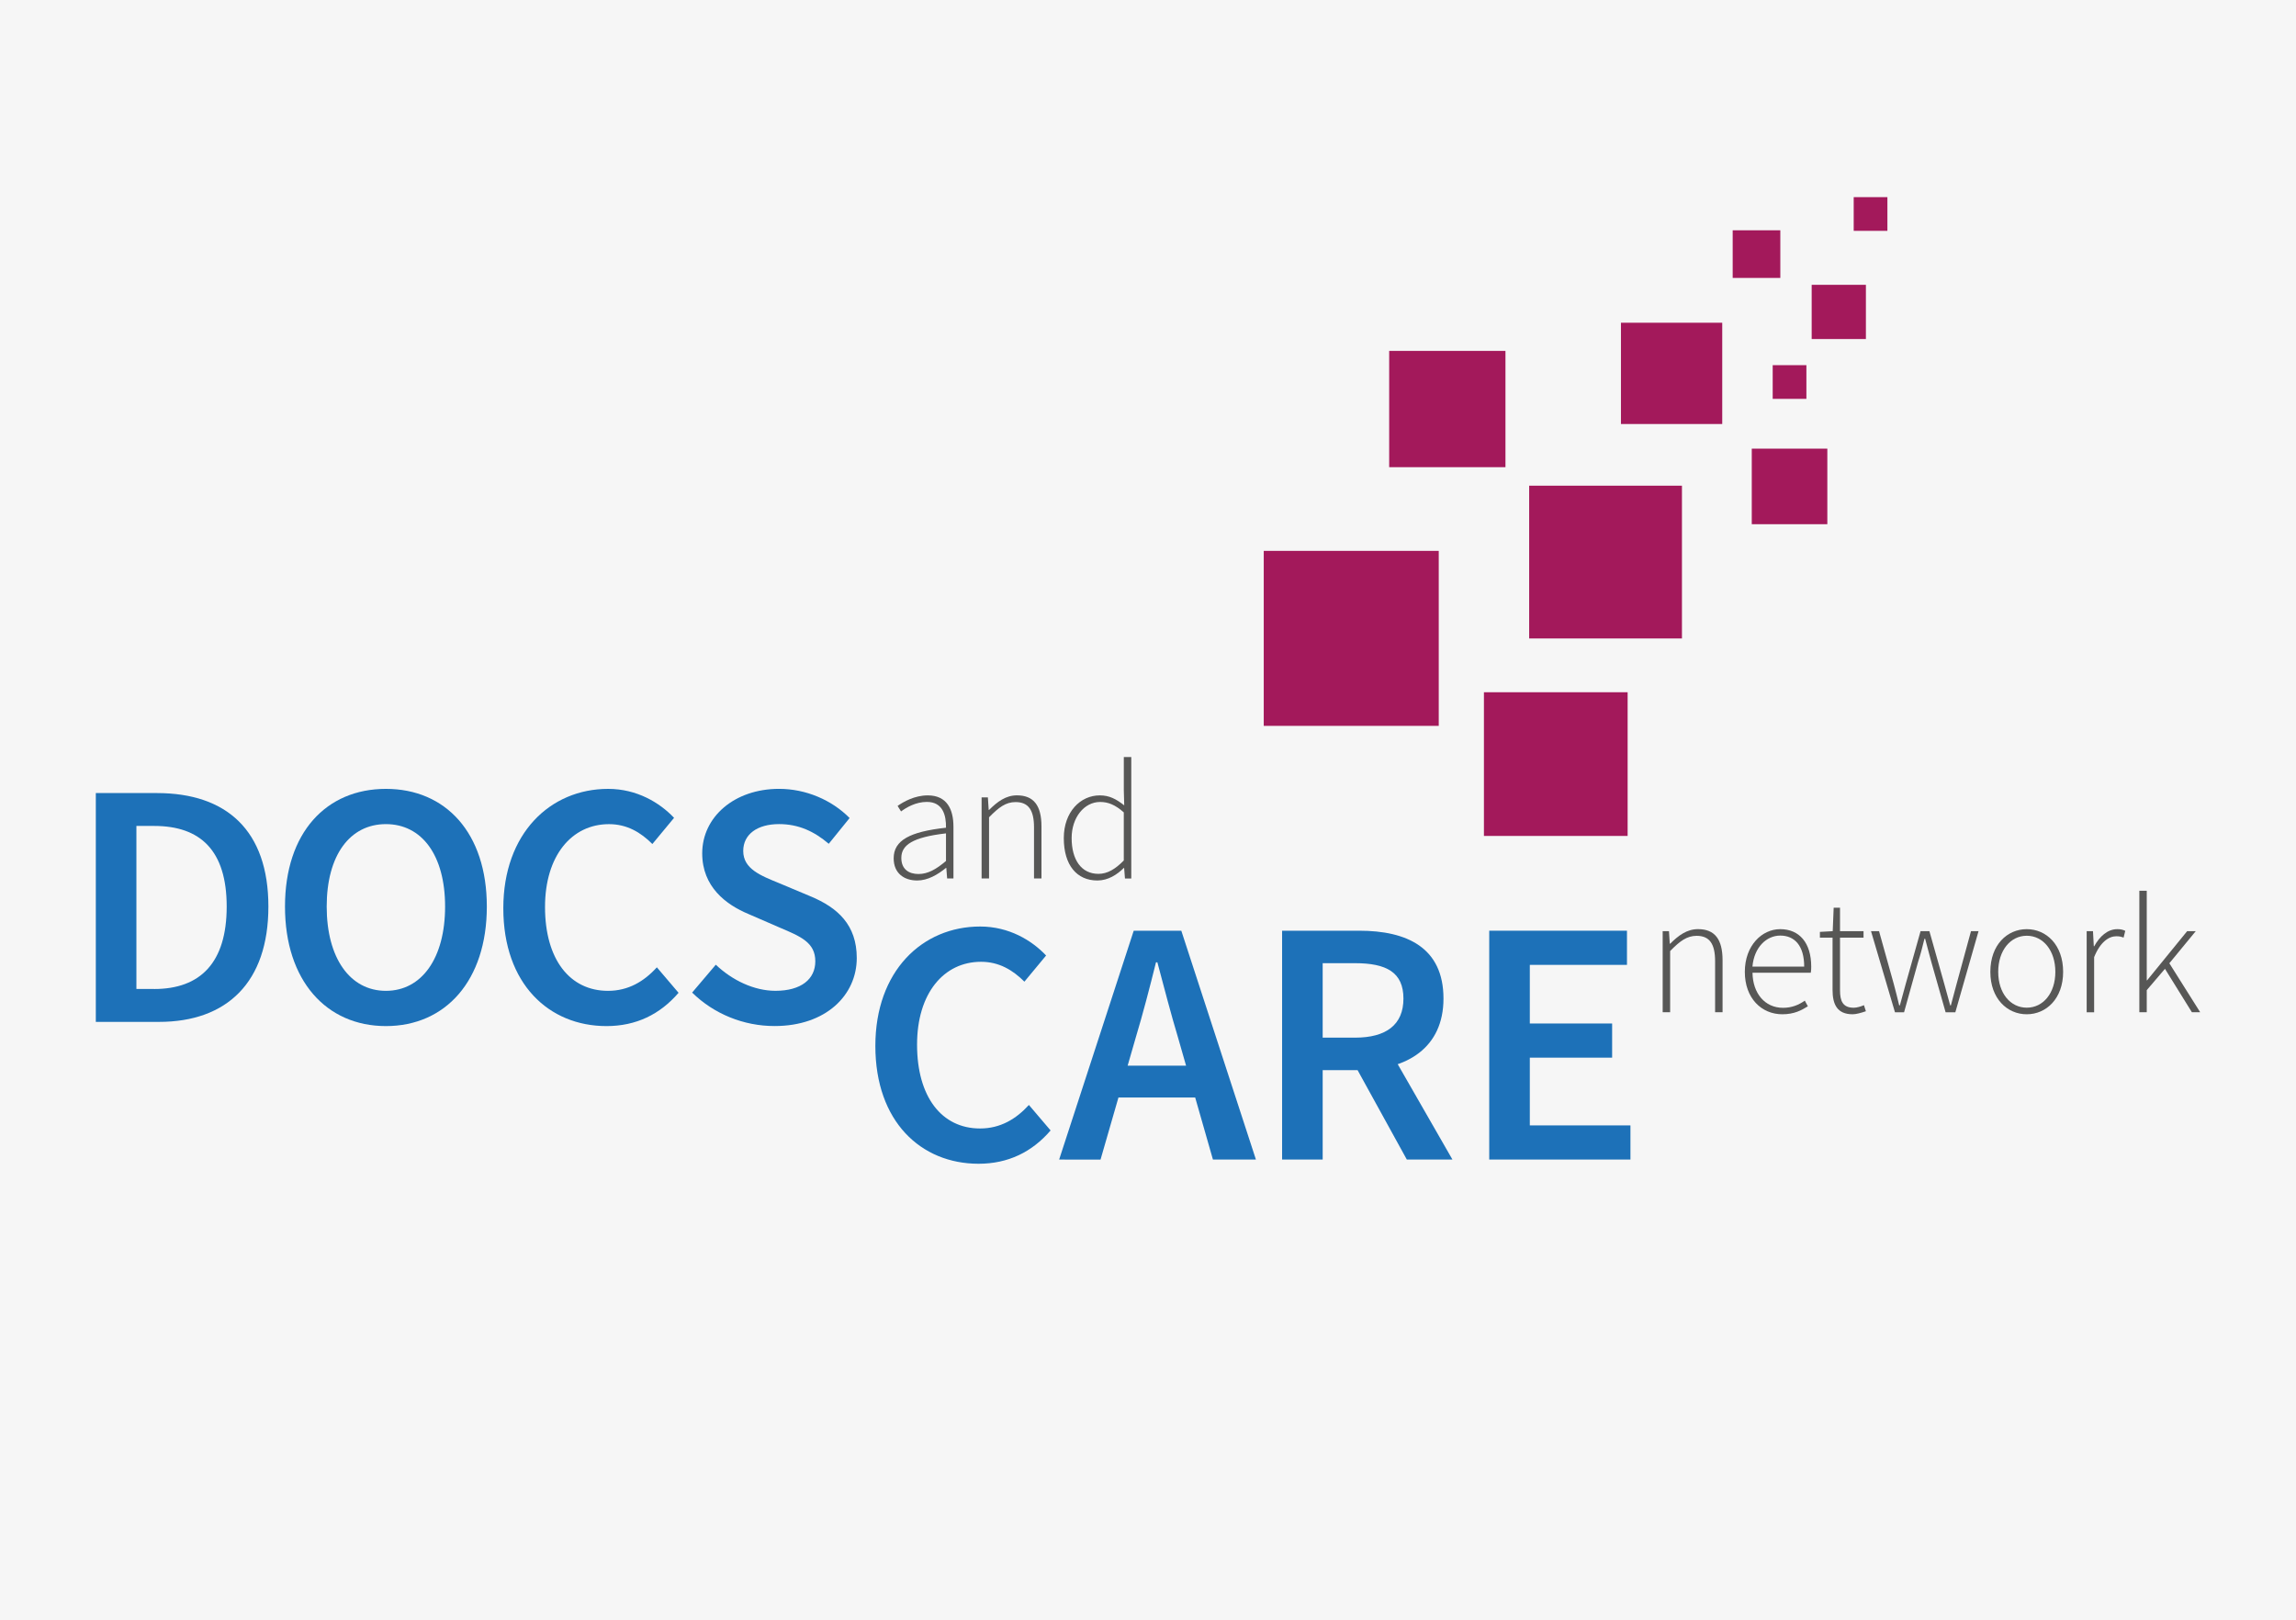
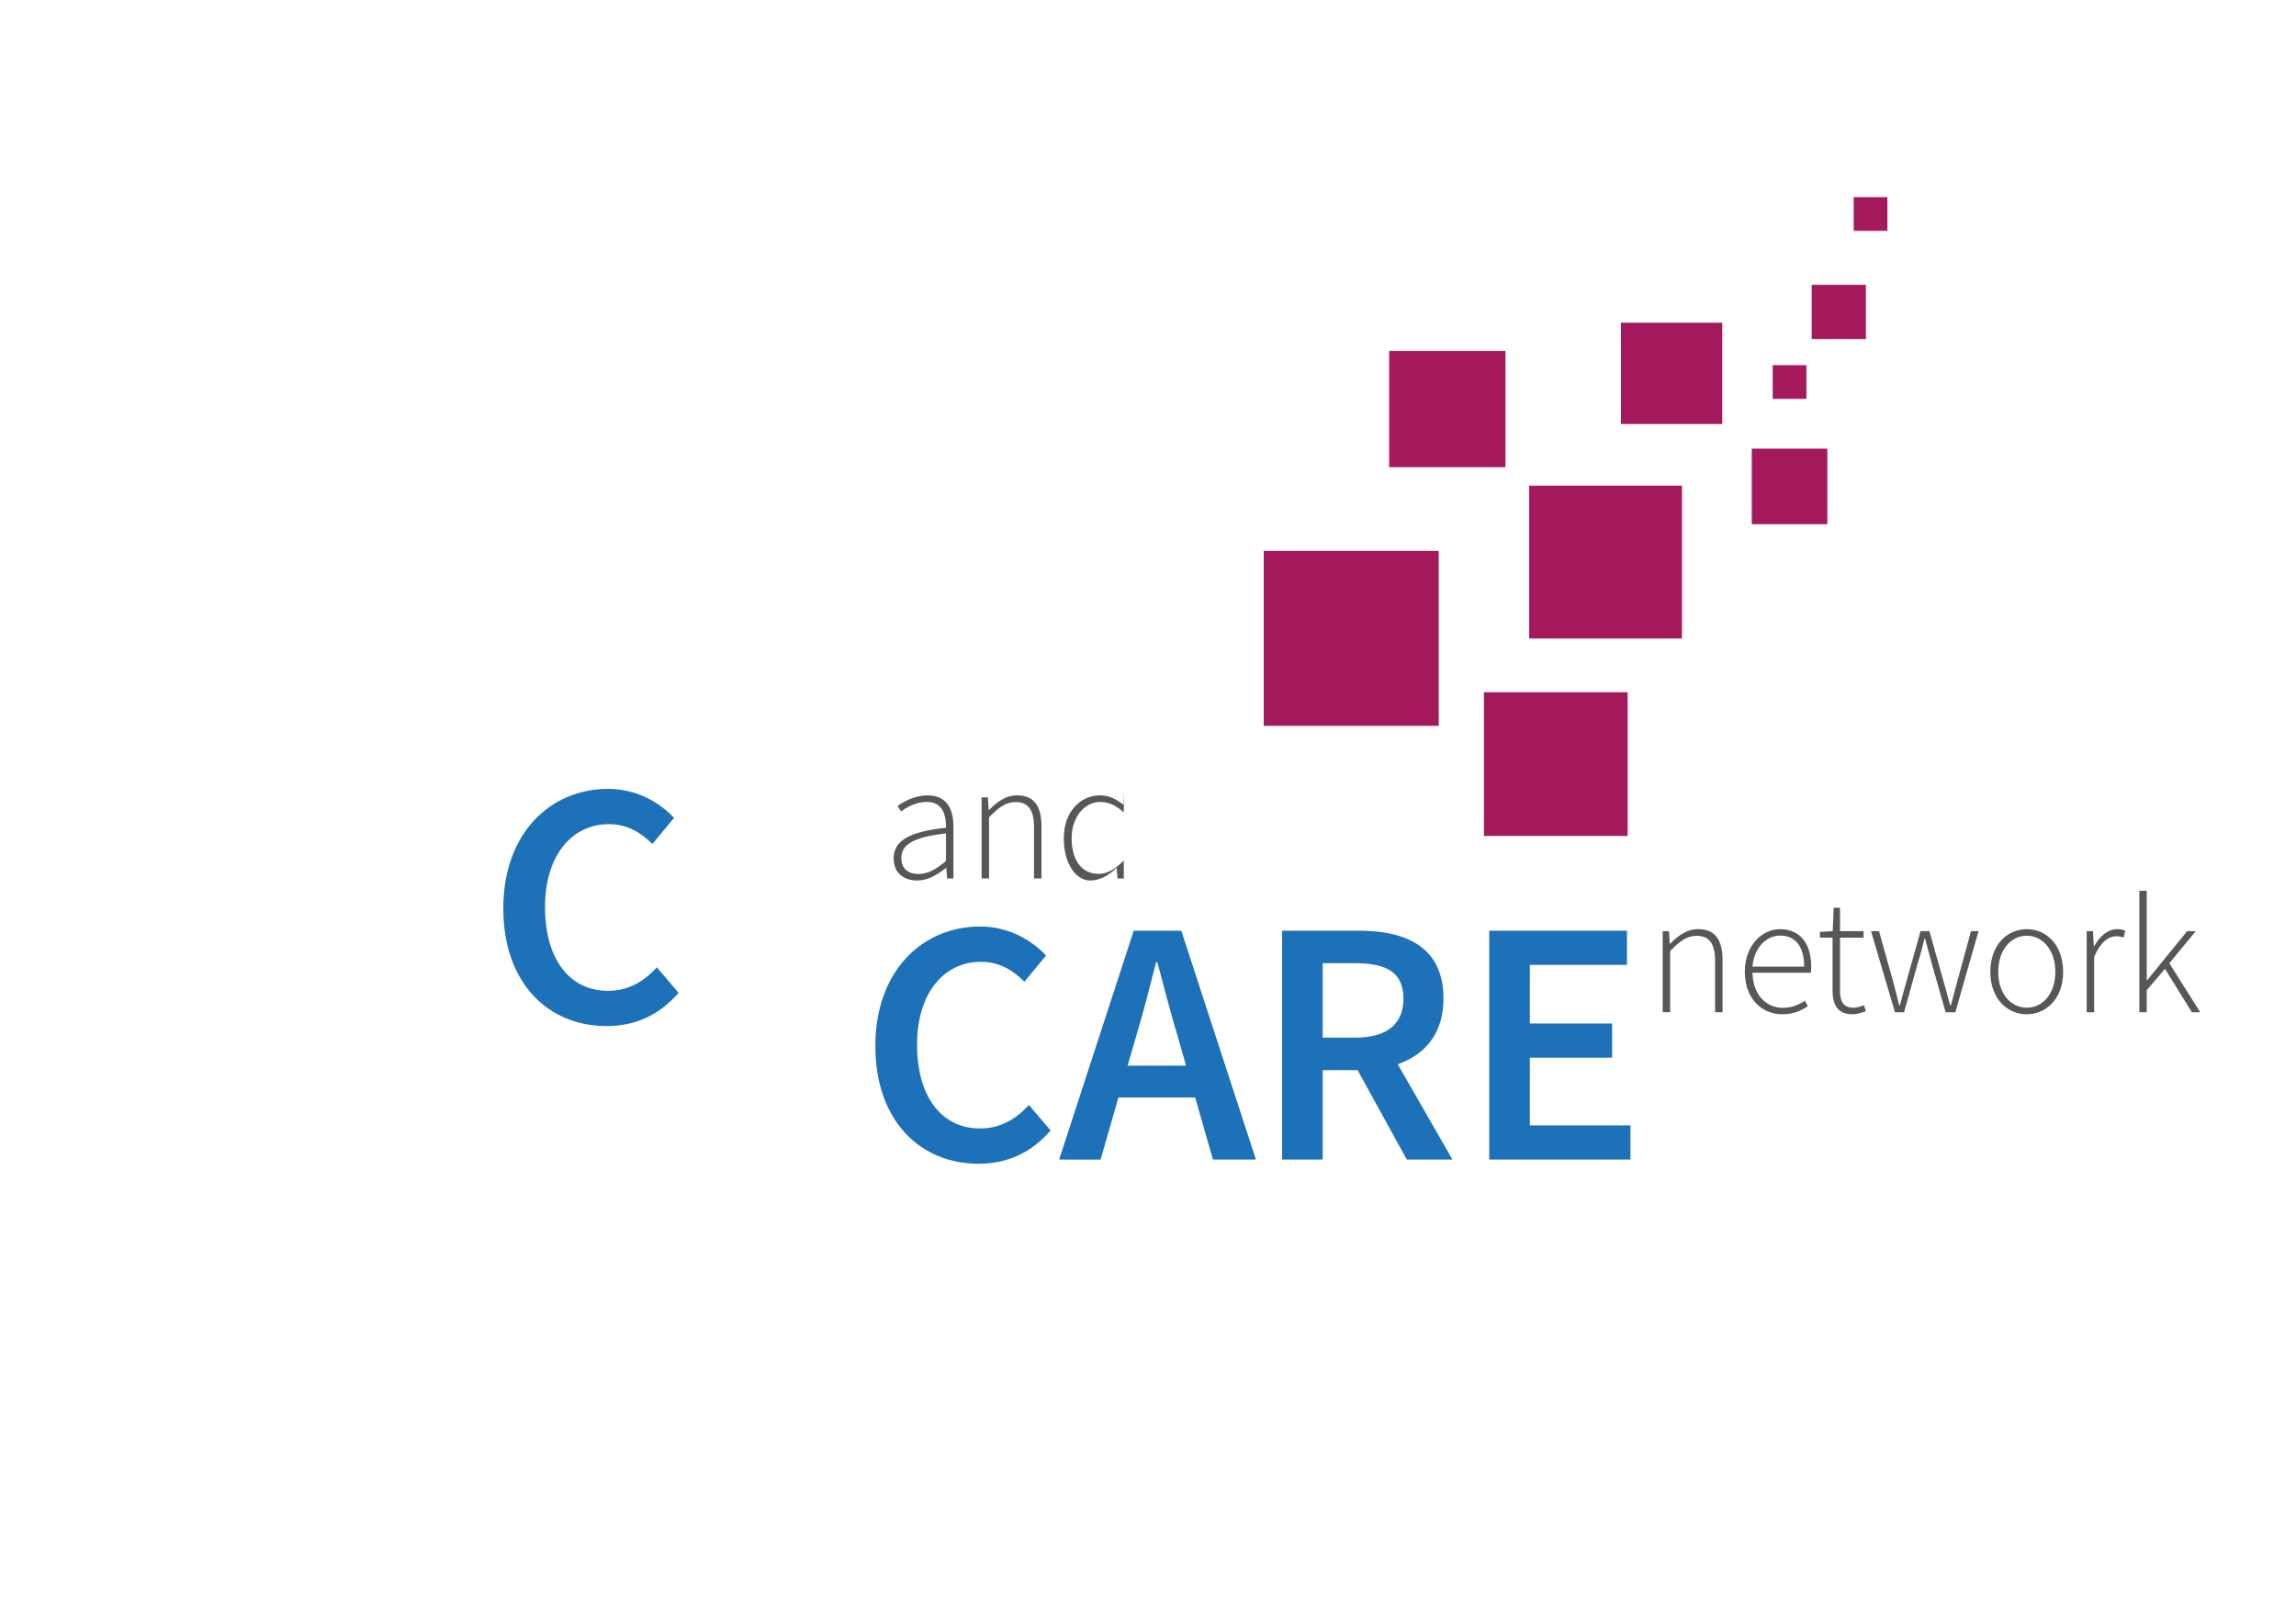
<svg xmlns="http://www.w3.org/2000/svg" version="1.1" id="Ebene_1" x="0px" y="0px" viewBox="0 0 841.89 595.28" style="enable-background:new 0 0 841.89 595.28;" xml:space="preserve" width="350" height="247">
  <style type="text/css">
	.st0{fill:#F6F6F6;}
	.st1{fill:#1D71B8;}
	.st2{fill:#575756;}
	.st3{fill:#A3195B;}
</style>
-   <rect x="-4.73" y="-4.5" class="st0" width="849.3" height="603.99" />
  <g>
    <g>
      <g>
-         <path class="st1" d="M34.39,291.37h22.42c25.76,0,40.98,13.89,40.98,41.7c0,27.82-15.22,42.37-40.21,42.37H34.39V291.37z      M55.83,363.36c16.92,0,26.64-9.62,26.64-30.29s-9.72-29.62-26.64-29.62H49.3v59.9H55.83z" />
-         <path class="st1" d="M103.89,333.07c0-27.2,15.17-43.24,37.08-43.24s37.07,16.12,37.07,43.24c0,27.2-15.17,43.91-37.07,43.91     S103.89,360.27,103.89,333.07 M162.71,333.07c0-18.87-8.54-30.29-21.75-30.29c-13.22,0-21.75,11.42-21.75,30.29     c0,18.87,8.53,30.96,21.75,30.96C154.18,364.03,162.71,351.95,162.71,333.07" />
        <path class="st1" d="M184.1,333.69c0-27.51,17.23-43.86,38.51-43.86c10.54,0,18.92,5.04,24.22,10.64l-7.97,9.62     c-4.32-4.32-9.36-7.3-15.94-7.3c-13.68,0-23.5,11.57-23.5,30.44c0,19.18,9.05,30.8,23.14,30.8c7.46,0,13.22-3.44,17.95-8.64     l7.97,9.36c-6.81,7.92-15.58,12.23-26.48,12.23C200.87,376.98,184.1,361.51,184.1,333.69" />
-         <path class="st1" d="M253.47,364.67l8.69-10.24c6.02,5.73,14.09,9.59,21.91,9.59c9.46,0,14.65-4.29,14.65-10.85     c0-6.92-5.42-9.13-13.06-12.37l-11.49-4.99c-8.28-3.45-17-10-17-22.29c0-13.39,11.83-23.7,28.23-23.7     c9.82,0,19.34,4.06,25.92,10.72l-7.66,9.46c-5.35-4.55-11.06-7.23-18.26-7.23c-7.97,0-13.16,3.73-13.16,9.87     c0,6.61,6.4,9.05,13.37,11.9l11.34,4.76c10,4.16,17,10.49,17,22.67c0,13.63-11.31,24.99-30.18,24.99     C272.39,376.98,261.44,372.51,253.47,364.67" />
        <path class="st2" d="M327.51,315.33c0-6.62,5.97-9.77,19.22-11.23c0.09-4.58-1.17-9.48-7.02-9.48c-4.02,0-7.49,1.99-9.49,3.5     l-1.27-2.03c2.11-1.49,6.24-3.87,11.08-3.87c7.06,0,9.44,5.12,9.44,11.5v19.03h-2.32l-0.3-3.87h-0.14     c-3.04,2.46-6.66,4.61-10.57,4.61C331.43,323.49,327.51,320.92,327.51,315.33 M346.73,316.32v-10.14     c-12.23,1.41-16.41,4.26-16.41,9.01c0,4.28,2.89,5.92,6.32,5.92C340.04,321.1,343.04,319.45,346.73,316.32" />
        <path class="st2" d="M359.8,292.96h2.32l0.3,4.61h0.14c3.04-3.03,6.14-5.36,10.24-5.36c6.15,0,9.01,3.73,9.01,11.42v19.1h-2.74     V304c0-6.31-2-9.32-6.78-9.32c-3.55,0-6.12,1.88-9.74,5.59v22.47h-2.74V292.96z" />
-         <path class="st2" d="M390.01,307.91c0-9.62,6.1-15.69,13.22-15.69c3.57,0,6,1.35,8.98,3.66l-0.15-5.47v-12.28h2.74v44.62h-2.32     l-0.3-3.86h-0.13c-2.45,2.44-5.76,4.6-9.71,4.6C394.86,323.49,390.01,317.95,390.01,307.91 M412.05,316.14v-17.67     c-3.14-2.79-5.76-3.83-8.68-3.83c-5.92,0-10.48,5.78-10.48,13.25c0,7.93,3.52,13.16,9.84,13.16     C406.01,321.06,408.93,319.33,412.05,316.14" />
+         <path class="st2" d="M390.01,307.91c0-9.62,6.1-15.69,13.22-15.69c3.57,0,6,1.35,8.98,3.66l-0.15-5.47v-12.28v44.62h-2.32     l-0.3-3.86h-0.13c-2.45,2.44-5.76,4.6-9.71,4.6C394.86,323.49,390.01,317.95,390.01,307.91 M412.05,316.14v-17.67     c-3.14-2.79-5.76-3.83-8.68-3.83c-5.92,0-10.48,5.78-10.48,13.25c0,7.93,3.52,13.16,9.84,13.16     C406.01,321.06,408.93,319.33,412.05,316.14" />
        <path class="st1" d="M320.78,384.26c0-27.51,17.23-43.86,38.51-43.86c10.54,0,18.92,5.04,24.22,10.65l-7.97,9.61     c-4.32-4.31-9.36-7.3-15.94-7.3c-13.68,0-23.5,11.57-23.5,30.44c0,19.18,9.05,30.8,23.14,30.8c7.46,0,13.22-3.45,17.95-8.64     l7.97,9.36c-6.81,7.92-15.58,12.24-26.48,12.24C337.54,427.55,320.78,412.08,320.78,384.26" />
        <path class="st1" d="M415.7,341.94h17.48l27.41,84.07H444.8L432,381.28c-2.68-8.9-5.14-18.49-7.61-27.72h-0.51     c-2.32,9.31-4.78,18.82-7.46,27.72l-12.91,44.74H388.3L415.7,341.94z M404.49,391.53h39.6v11.7h-39.6V391.53z" />
        <path class="st1" d="M470.21,341.94h28.33c17.48,0,30.96,6.17,30.96,24.94c0,18.07-13.47,26.28-30.96,26.28h-13.42v32.85h-14.91     V341.94z M497,381.23c11.51,0,17.79-4.78,17.79-14.35c0-9.67-6.27-13.01-17.79-13.01h-11.88v27.36H497z M495.74,389.17l10.8-8.9     l26.25,45.74h-16.76L495.74,389.17z" />
        <polygon class="st1" points="546.31,341.94 596.91,341.94 596.91,354.49 561.22,354.49 561.22,376.03 591.46,376.03      591.46,388.58 561.22,388.58 561.22,413.47 598.19,413.47 598.19,426.01 546.31,426.01    " />
        <rect x="463.47" y="202.39" class="st3" width="64.29" height="64.29" />
        <rect x="509.55" y="128.92" class="st3" width="42.72" height="42.72" />
        <rect x="560.98" y="178.44" class="st3" width="56.13" height="56.13" />
        <rect x="544.36" y="254.33" class="st3" width="52.79" height="52.79" />
        <rect x="594.7" y="118.57" class="st3" width="37.21" height="37.21" />
        <rect x="642.76" y="164.83" class="st3" width="27.76" height="27.76" />
        <rect x="664.77" y="104.64" class="st3" width="19.92" height="19.92" />
-         <rect x="635.75" y="84.61" class="st3" width="17.5" height="17.5" />
        <rect x="680.21" y="72.43" class="st3" width="12.38" height="12.38" />
        <rect x="650.45" y="134.16" class="st3" width="12.38" height="12.38" />
        <path class="st2" d="M610.02,342.11h2.32l0.3,4.61h0.14c3.04-3.03,6.14-5.36,10.24-5.36c6.15,0,9.01,3.73,9.01,11.42v19.1h-2.74     v-18.74c0-6.31-2-9.32-6.78-9.32c-3.55,0-6.12,1.88-9.74,5.59v22.47h-2.74V342.11z" />
        <path class="st2" d="M640.21,357.06c0-9.71,6.31-15.69,12.99-15.69c7.06,0,11.4,5.02,11.4,13.78c0,0.75-0.02,1.49-0.16,2.23     h-21.41c0.1,7.52,4.5,12.89,11.21,12.89c3.23,0,5.77-1.07,8-2.64l1.13,2.08c-2.35,1.47-5.02,2.93-9.39,2.93     C646.38,372.64,640.21,366.8,640.21,357.06 M662.02,355.12c0-7.6-3.45-11.39-8.8-11.39c-5.04,0-9.59,4.27-10.21,11.39H662.02z" />
        <path class="st2" d="M672.44,363.67V344.5h-4.65v-2.13l4.71-0.26l0.35-8.62h2.33v8.62h8.64v2.39h-8.64v19.37     c0,3.8,0.95,6.37,5.06,6.37c1.11,0,2.66-0.47,3.73-0.94l0.72,2.22c-1.73,0.61-3.63,1.12-4.86,1.12     C674.12,372.64,672.44,369.01,672.44,363.67" />
        <path class="st2" d="M686.57,342.11h2.95l5.38,19.28c0.72,2.77,1.41,5.31,2.02,7.98h0.25c0.72-2.67,1.44-5.22,2.18-7.98     l5.42-19.28h3.25l5.44,19.28c0.74,2.77,1.46,5.31,2.2,7.98h0.25c0.72-2.67,1.41-5.21,2.13-7.98l5.26-19.28h2.77l-8.52,29.79     h-3.58l-5.25-18.5c-0.83-2.85-1.44-5.59-2.27-8.5h-0.25c-0.72,2.91-1.43,5.76-2.37,8.62l-5.12,18.39h-3.34L686.57,342.11z" />
        <path class="st2" d="M730.41,357.06c0-9.96,6.22-15.69,13.37-15.69c7.16,0,13.37,5.73,13.37,15.69c0,9.85-6.21,15.58-13.37,15.58     C736.63,372.64,730.41,366.91,730.41,357.06 M754.29,357.06c0-7.84-4.48-13.27-10.5-13.27c-6.01,0-10.49,5.43-10.49,13.27     s4.48,13.16,10.49,13.16C749.81,370.22,754.29,364.9,754.29,357.06" />
        <path class="st2" d="M765.8,342.11h2.32l0.3,5.56h0.14c2.01-3.66,4.93-6.3,8.47-6.3c1.08,0,1.97,0.13,2.95,0.62l-0.62,2.48     c-1-0.36-1.55-0.49-2.69-0.49c-2.68,0-5.85,2.03-8.13,7.66v20.26h-2.74V342.11z" />
        <polygon class="st2" points="785.15,327.27 787.87,327.27 787.87,360.16 788.01,360.16 802.71,342.11 805.87,342.11      796.17,353.9 807.5,371.89 804.45,371.89 794.56,355.94 787.87,363.78 787.87,371.89 785.15,371.89    " />
      </g>
    </g>
  </g>
</svg>